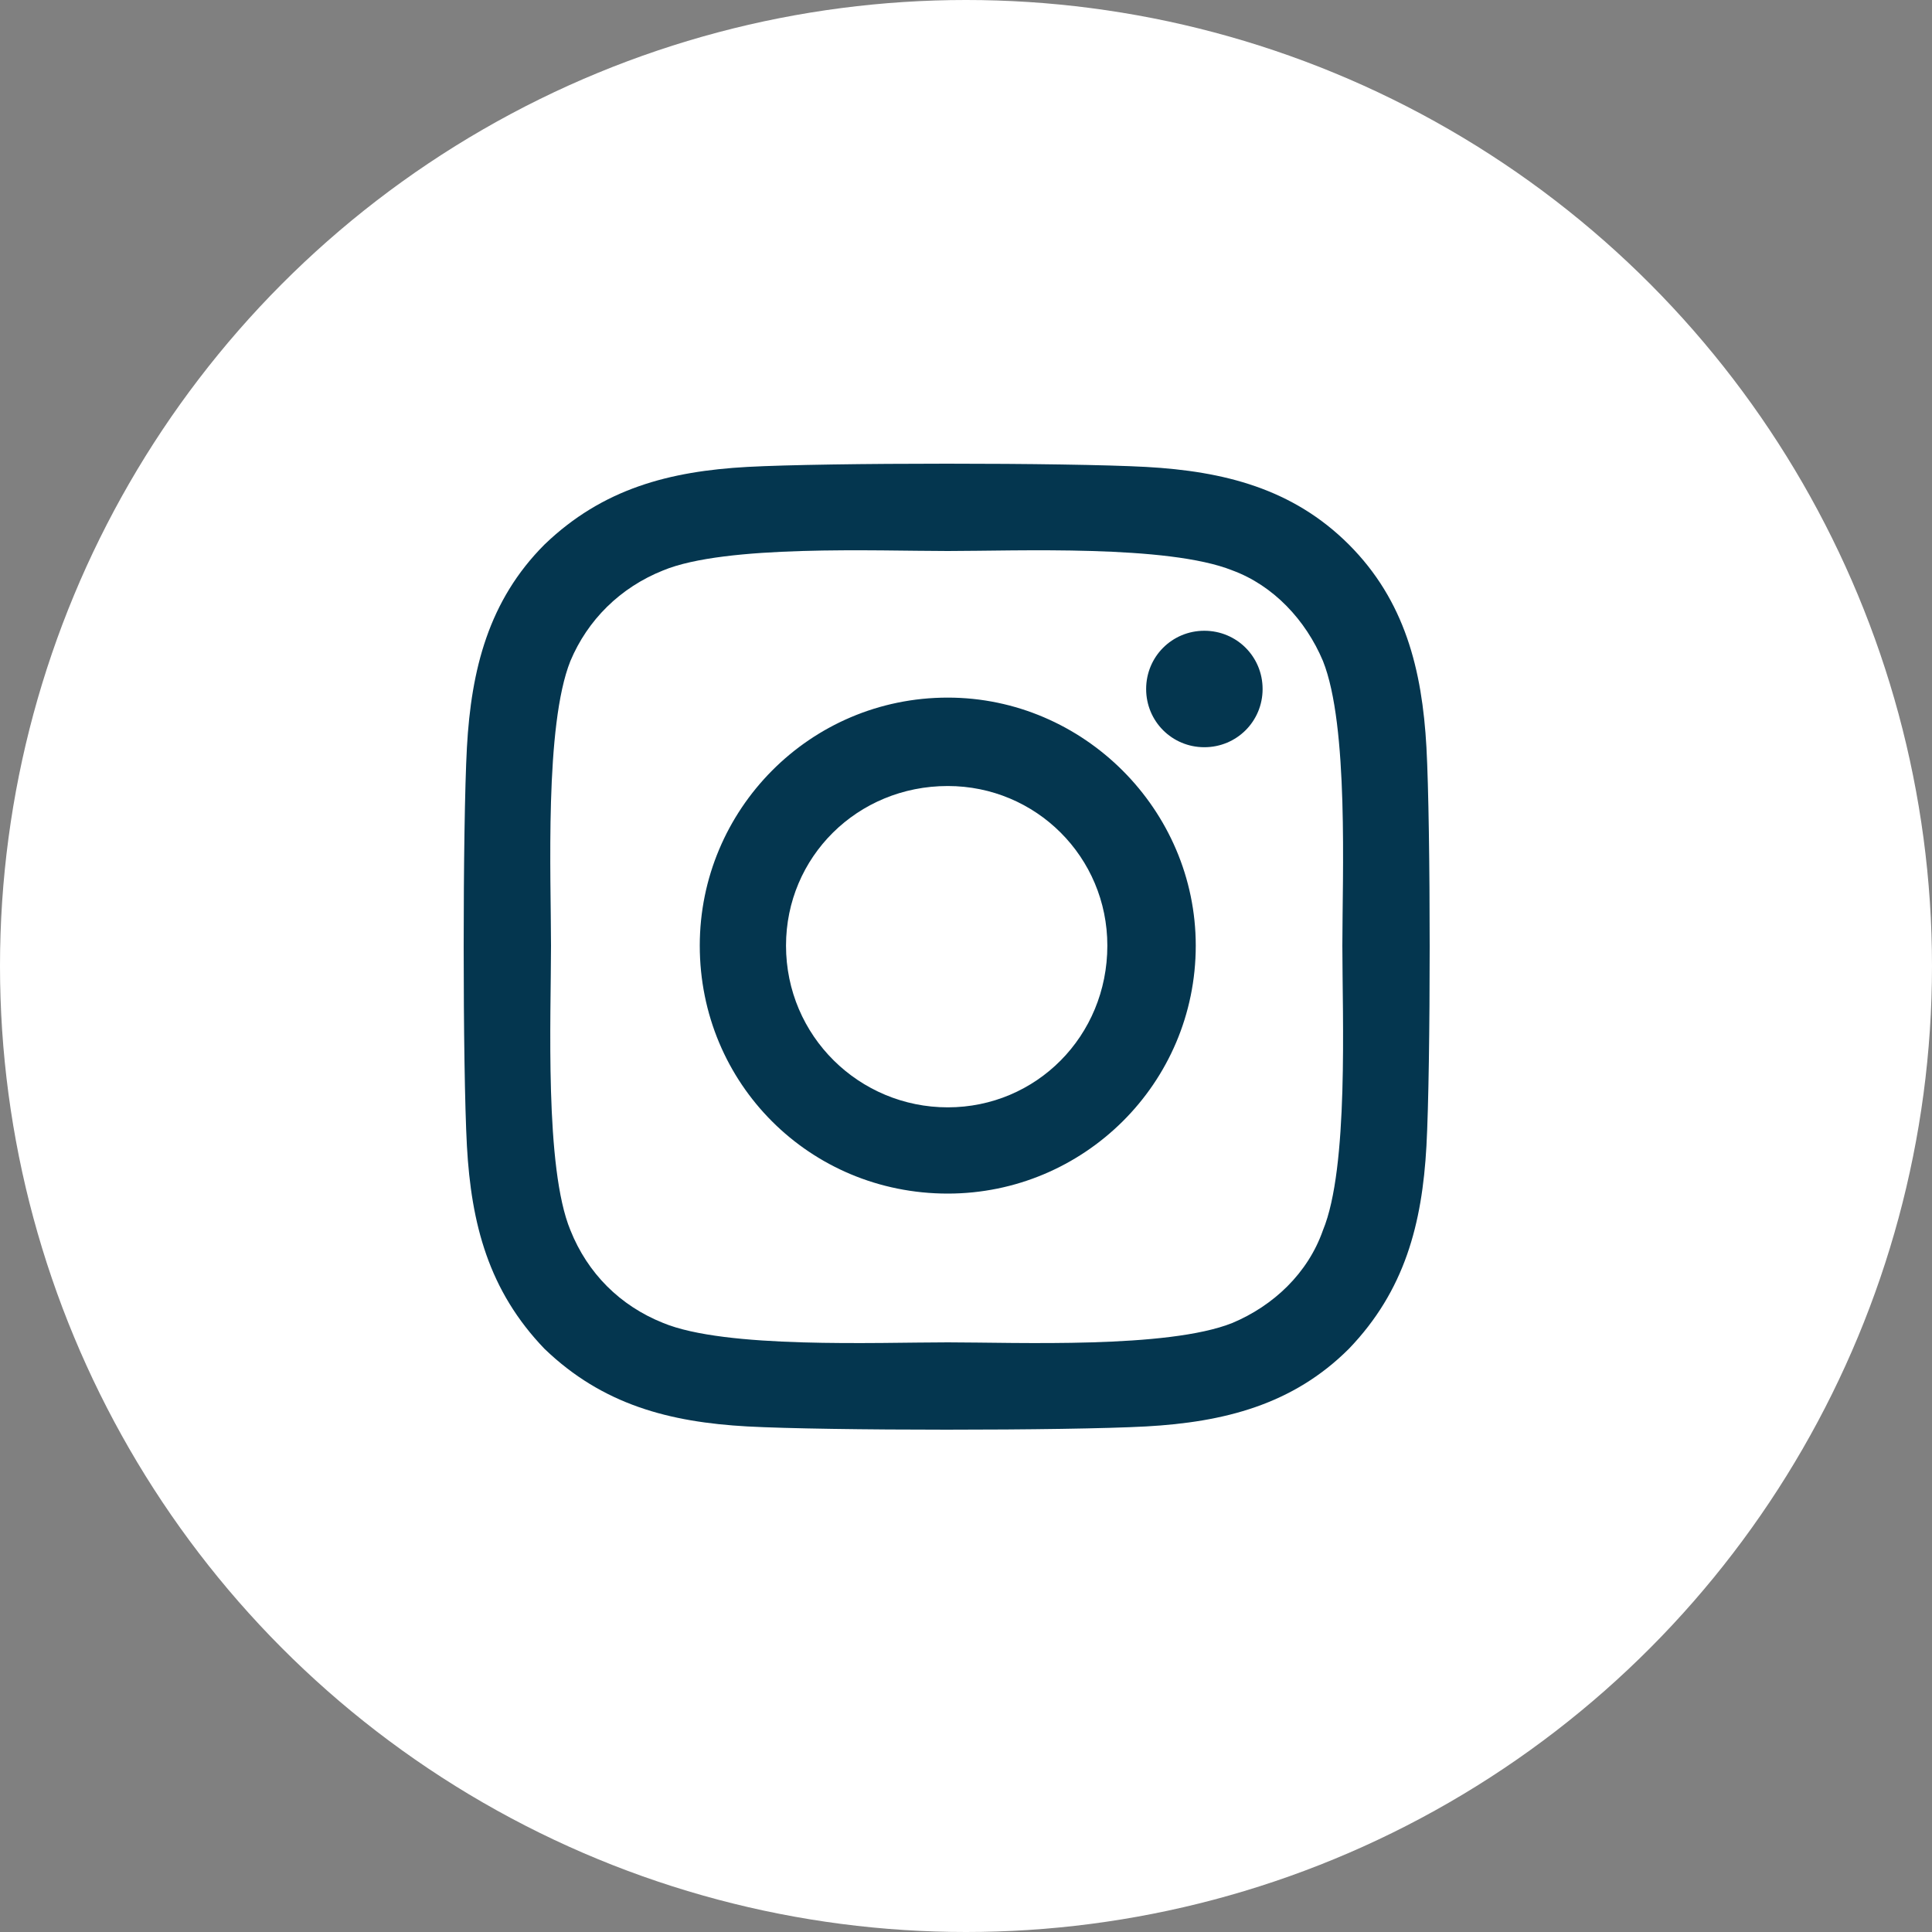
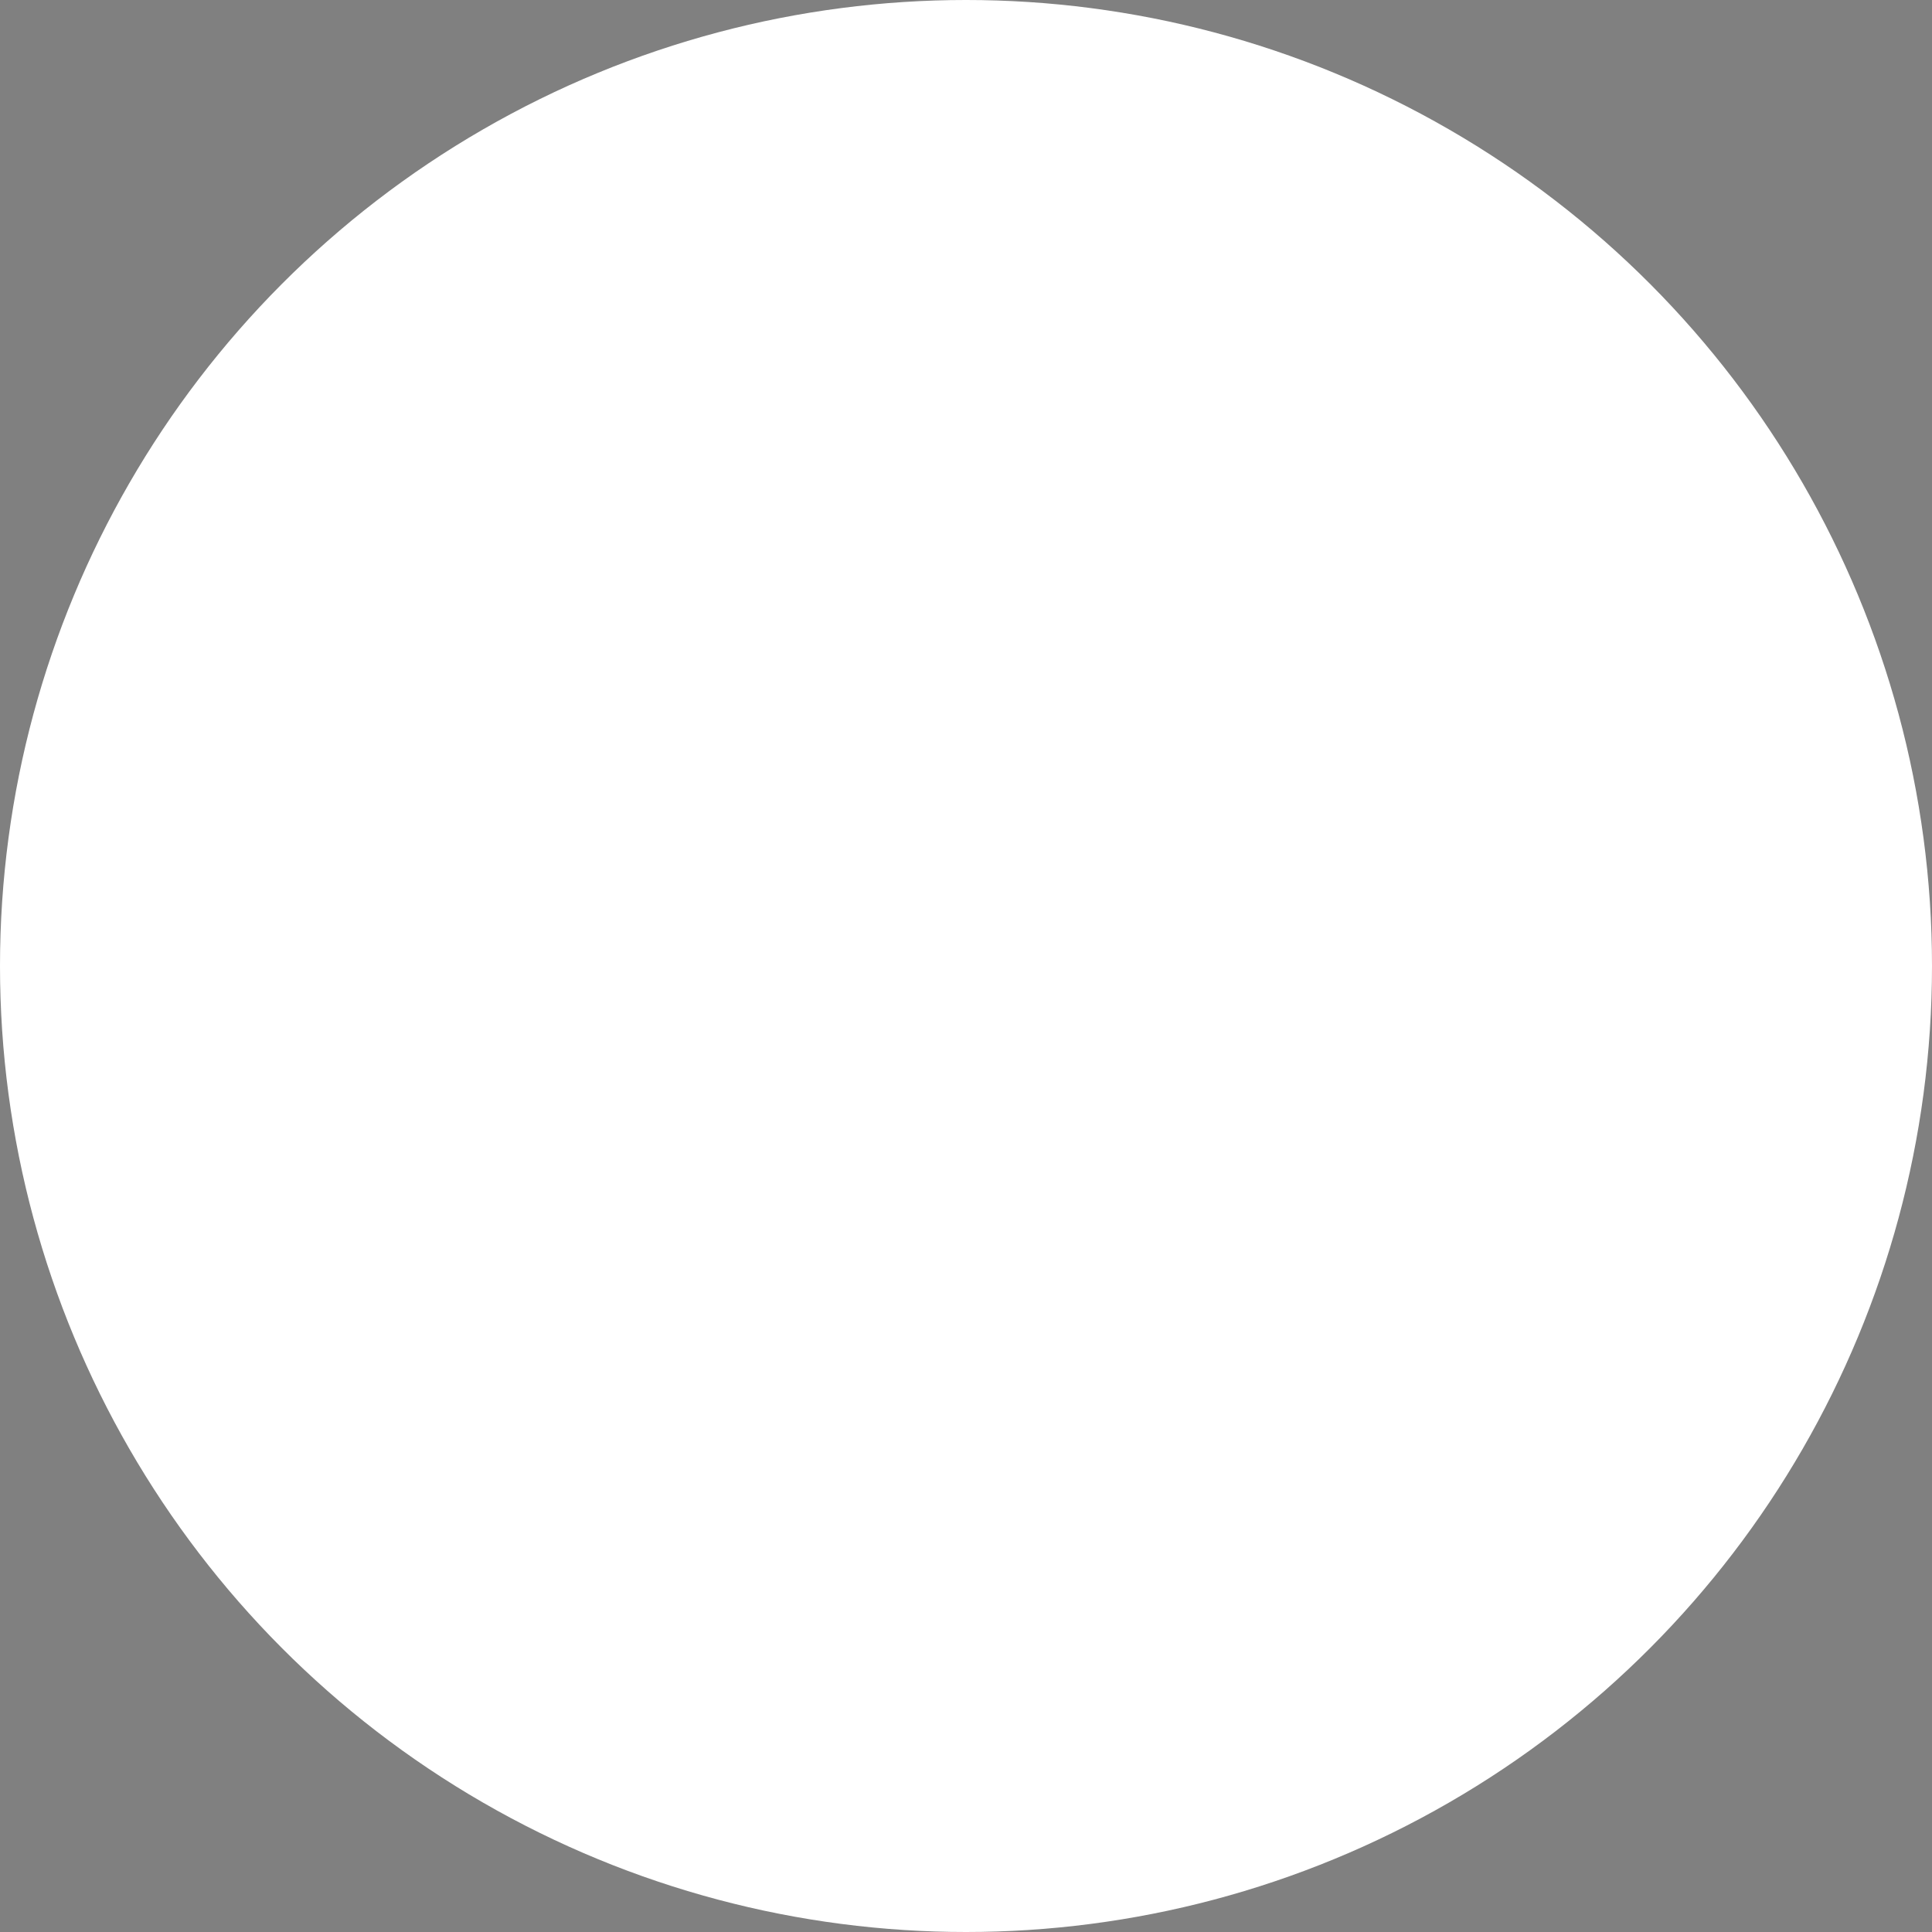
<svg xmlns="http://www.w3.org/2000/svg" width="25" height="25" viewBox="0 0 25 25" fill="none">
  <rect x="0" y="0" width="25" height="25" fill="#808080" stroke="none" />
  <circle cx="12.5" cy="12.5" r="12.5" fill="white" />
-   <path d="M12.264 9.027C14.022 9.027 15.473 10.478 15.473 12.236C15.473 14.022 14.022 15.445 12.264 15.445C10.478 15.445 9.055 14.022 9.055 12.236C9.055 10.478 10.478 9.027 12.264 9.027ZM12.264 14.329C13.408 14.329 14.329 13.408 14.329 12.236C14.329 11.092 13.408 10.171 12.264 10.171C11.092 10.171 10.171 11.092 10.171 12.236C10.171 13.408 11.12 14.329 12.264 14.329ZM16.338 8.916C16.338 9.334 16.003 9.669 15.584 9.669C15.166 9.669 14.831 9.334 14.831 8.916C14.831 8.497 15.166 8.162 15.584 8.162C16.003 8.162 16.338 8.497 16.338 8.916ZM18.458 9.669C18.514 10.701 18.514 13.799 18.458 14.831C18.402 15.835 18.179 16.7 17.454 17.454C16.728 18.179 15.835 18.402 14.831 18.458C13.799 18.514 10.701 18.514 9.669 18.458C8.665 18.402 7.8 18.179 7.046 17.454C6.321 16.7 6.098 15.835 6.042 14.831C5.986 13.799 5.986 10.701 6.042 9.669C6.098 8.665 6.321 7.772 7.046 7.046C7.8 6.321 8.665 6.098 9.669 6.042C10.701 5.986 13.799 5.986 14.831 6.042C15.835 6.098 16.728 6.321 17.454 7.046C18.179 7.772 18.402 8.665 18.458 9.669ZM17.119 15.919C17.454 15.11 17.37 13.157 17.37 12.236C17.37 11.343 17.454 9.39 17.119 8.553C16.896 8.023 16.477 7.576 15.947 7.381C15.11 7.046 13.157 7.13 12.264 7.13C11.343 7.13 9.39 7.046 8.581 7.381C8.023 7.604 7.604 8.023 7.381 8.553C7.046 9.39 7.13 11.343 7.13 12.236C7.13 13.157 7.046 15.11 7.381 15.919C7.604 16.477 8.023 16.896 8.581 17.119C9.39 17.454 11.343 17.37 12.264 17.37C13.157 17.37 15.11 17.454 15.947 17.119C16.477 16.896 16.924 16.477 17.119 15.919Z" fill="#04364F" />
</svg>